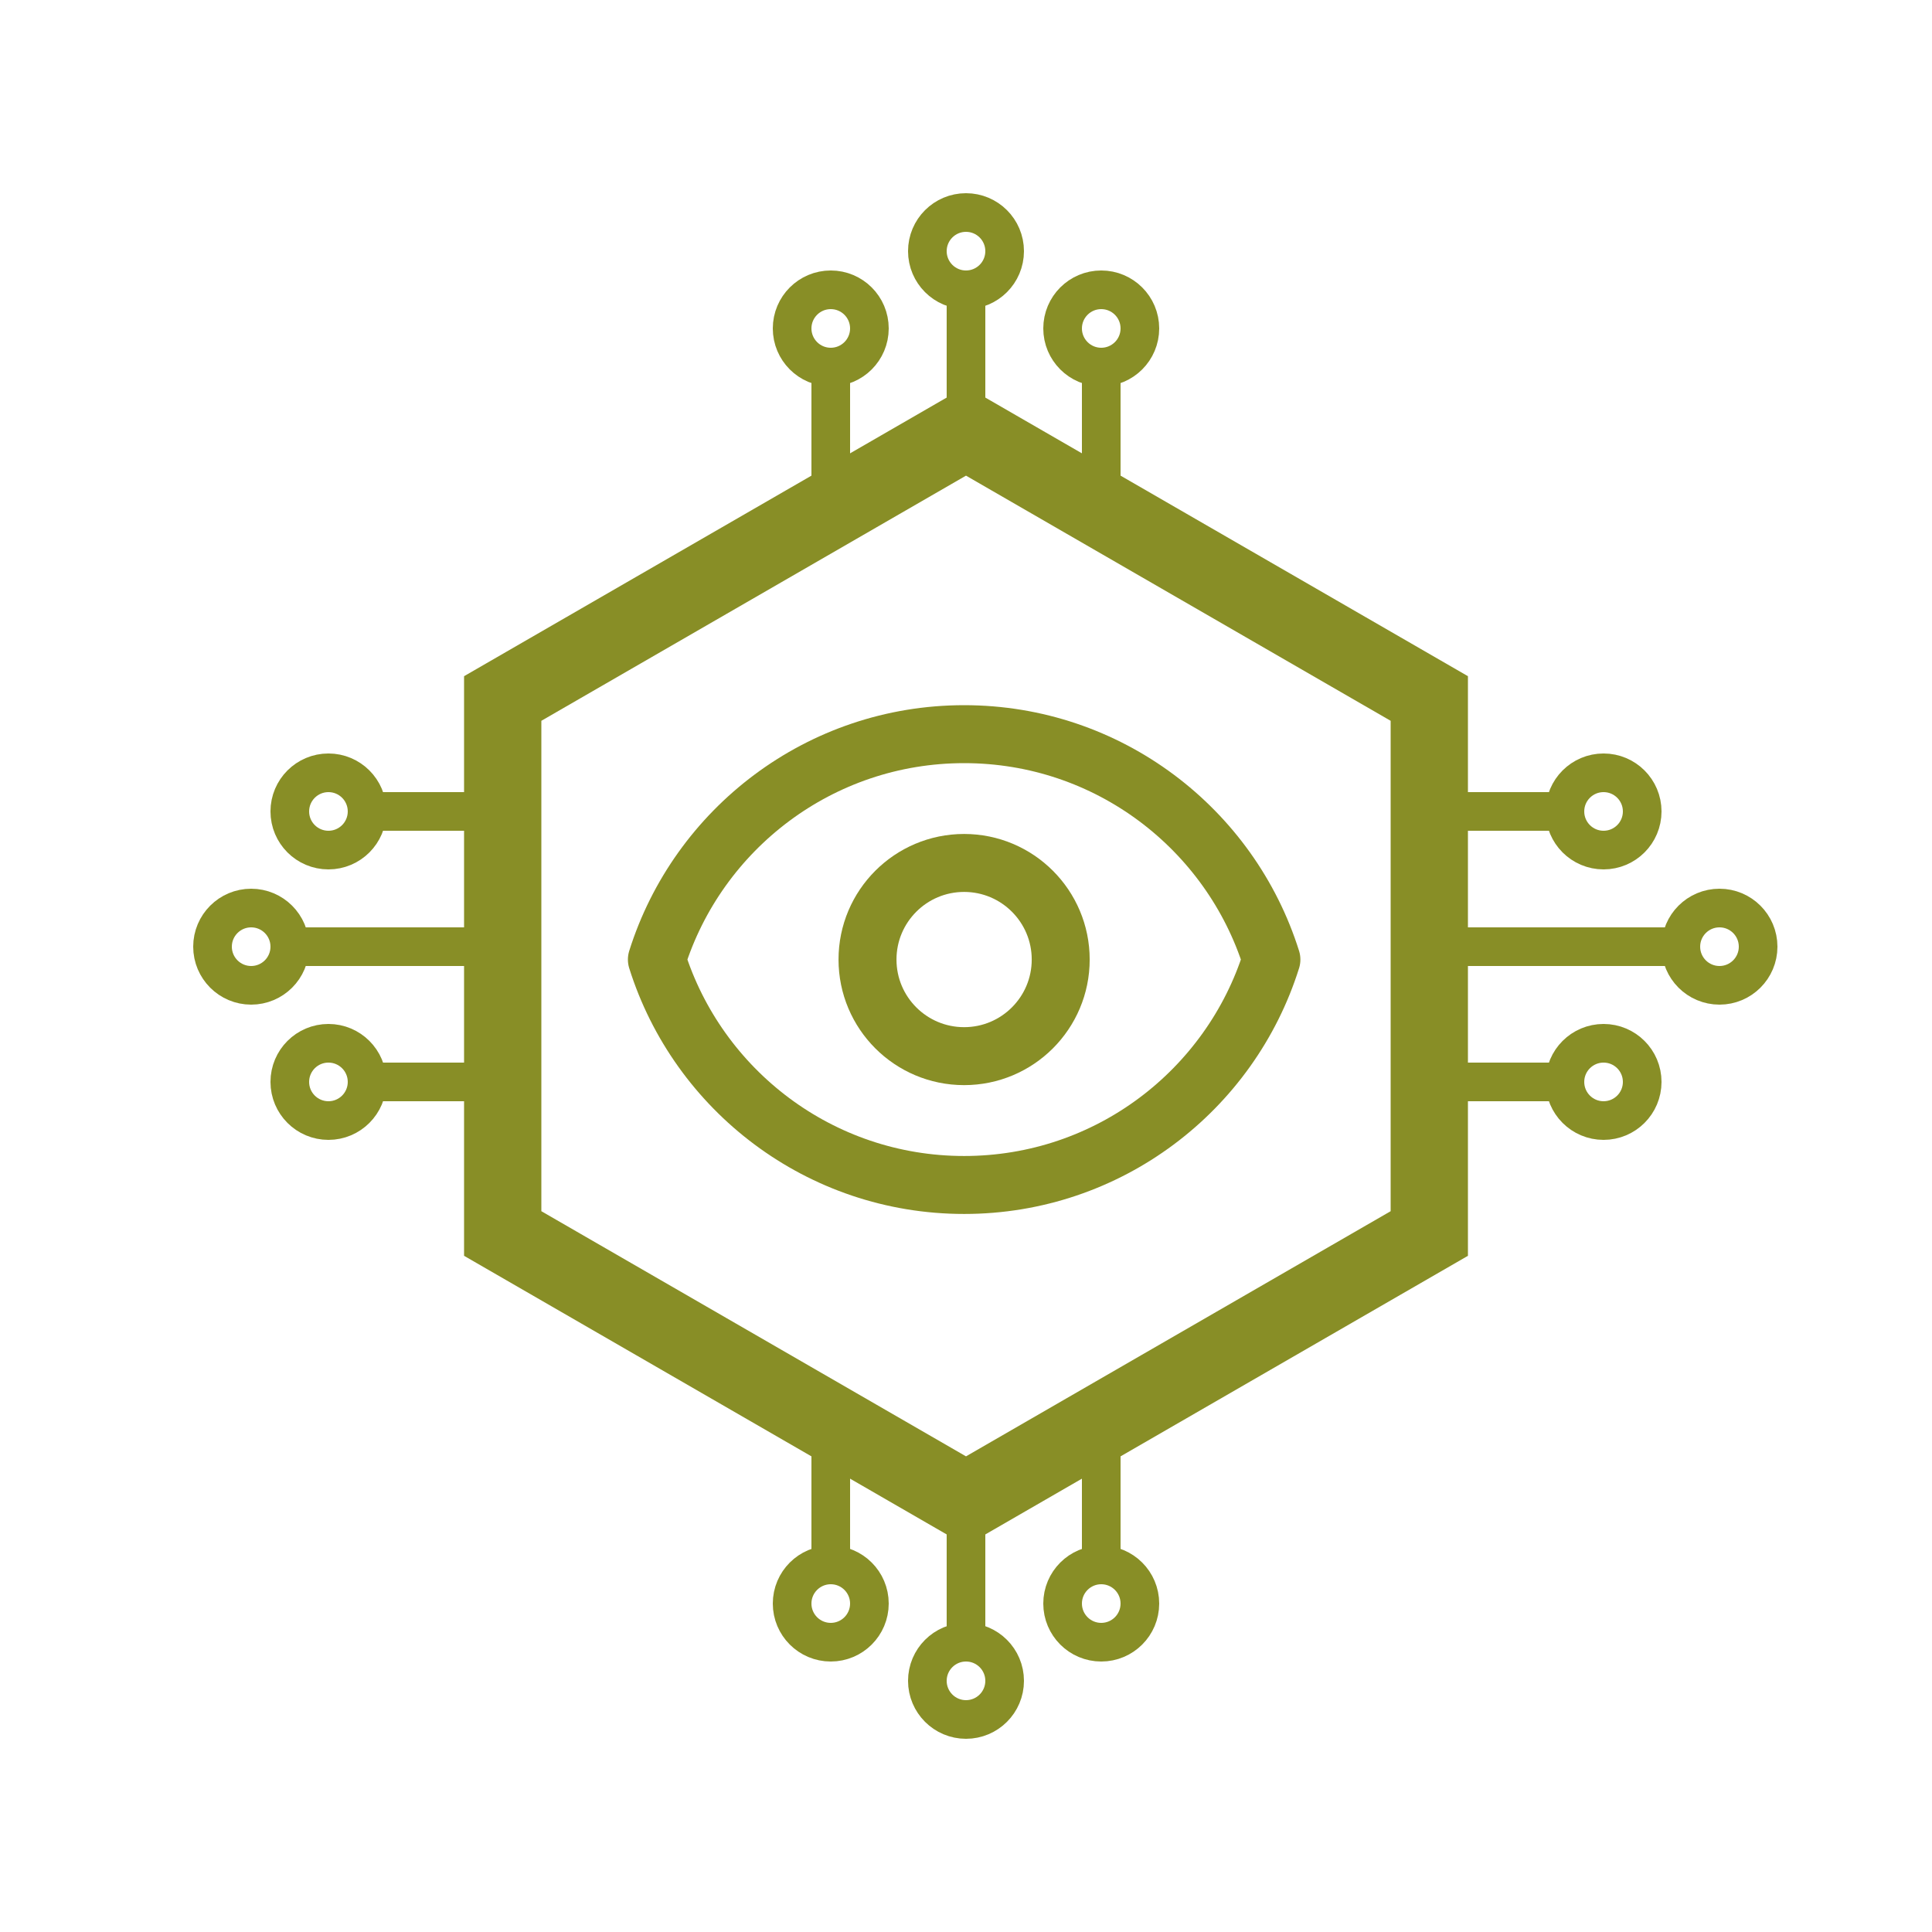
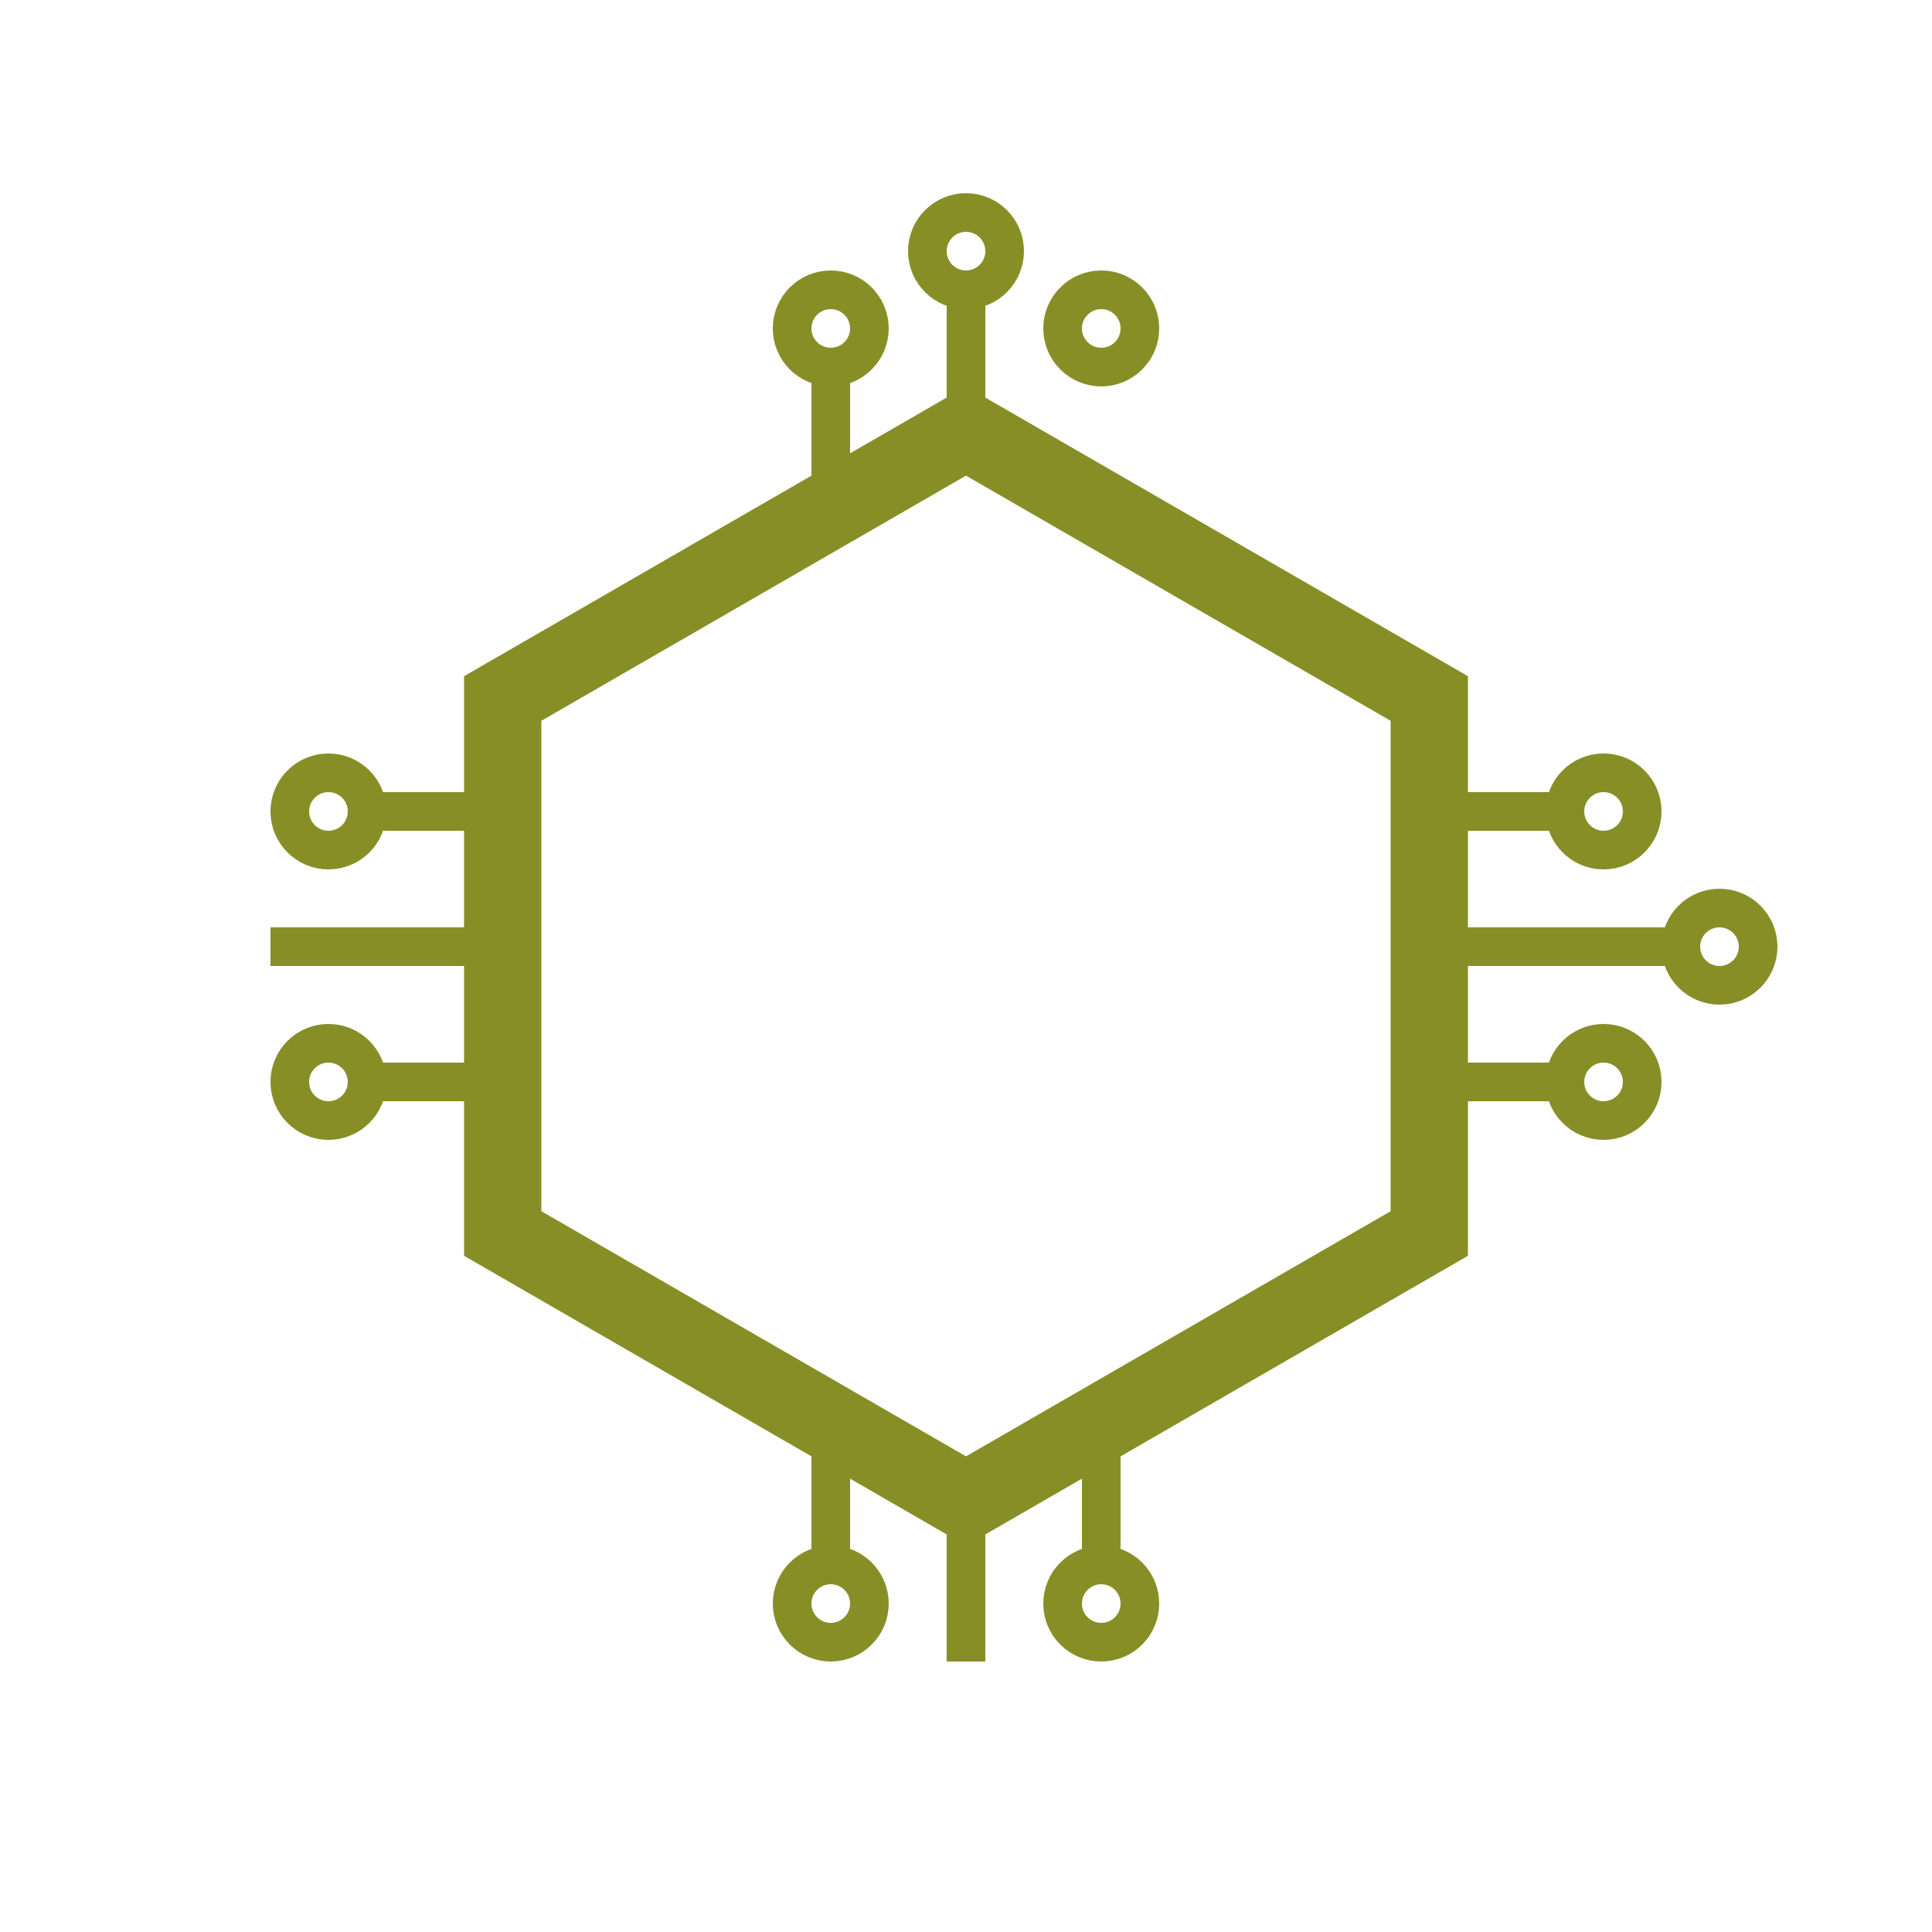
<svg xmlns="http://www.w3.org/2000/svg" width="50" height="50" viewBox="0 0 50 50" fill="none">
  <path d="M13.01 18.077L25 11.155L36.99 18.077V31.923L25 38.845L13.01 31.923V18.077Z" stroke="#888E26" stroke-width="2" />
  <line x1="25" y1="7" x2="25" y2="11" stroke="#888E26" />
  <line y1="-0.5" x2="4" y2="-0.5" transform="matrix(-2.62267e-07 -1 -1 7.2852e-09 24.5 43)" stroke="#888E26" />
-   <line x1="28.5" y1="9" x2="28.5" y2="13" stroke="#888E26" />
  <line y1="-0.5" x2="4" y2="-0.5" transform="matrix(-5.24535e-08 -1 -1 3.6426e-08 28 41)" stroke="#888E26" />
  <line x1="21.5" y1="9" x2="21.5" y2="13" stroke="#888E26" />
  <line y1="-0.5" x2="4" y2="-0.5" transform="matrix(-5.24535e-08 -1 -1 3.6426e-08 21 41)" stroke="#888E26" />
  <line x1="7" y1="24.5" x2="13" y2="24.5" stroke="#888E26" />
  <line x1="37" y1="24.5" x2="44" y2="24.5" stroke="#888E26" />
  <line x1="9" y1="21" x2="13" y2="21" stroke="#888E26" />
  <line x1="37" y1="21" x2="41" y2="21" stroke="#888E26" />
  <line x1="9" y1="28" x2="13" y2="28" stroke="#888E26" />
  <line x1="37" y1="28" x2="41" y2="28" stroke="#888E26" />
  <circle cx="25" cy="6.5" r="1" stroke="#888E26" />
-   <circle cx="25" cy="43.5" r="1" stroke="#888E26" />
  <circle cx="28.5" cy="8.5" r="1" stroke="#888E26" />
  <circle cx="21.5" cy="8.5" r="1" stroke="#888E26" />
  <circle cx="28.5" cy="41.5" r="1" stroke="#888E26" />
  <circle cx="21.5" cy="41.5" r="1" stroke="#888E26" />
  <circle cx="8.5" cy="21" r="1" stroke="#888E26" />
  <circle cx="8.5" cy="28" r="1" stroke="#888E26" />
-   <circle cx="6.5" cy="24.5" r="1" stroke="#888E26" />
  <circle cx="41.5" cy="21" r="1" stroke="#888E26" />
  <circle cx="41.5" cy="28" r="1" stroke="#888E26" />
  <circle cx="44.5" cy="24.5" r="1" stroke="#888E26" />
-   <path d="M27.451 24.833C27.451 26.214 26.332 27.333 24.951 27.333C23.57 27.333 22.451 26.214 22.451 24.833C22.451 23.453 23.57 22.333 24.951 22.333C26.332 22.333 27.451 23.453 27.451 24.833Z" stroke="#888E26" stroke-width="1.5" stroke-linecap="round" stroke-linejoin="round" />
-   <path d="M24.952 19C21.221 19 18.062 21.452 17 24.833C18.062 28.214 21.221 30.667 24.952 30.667C28.683 30.667 31.842 28.214 32.904 24.833C31.842 21.452 28.683 19 24.952 19Z" stroke="#888E26" stroke-width="1.5" stroke-linecap="round" stroke-linejoin="round" />
</svg>